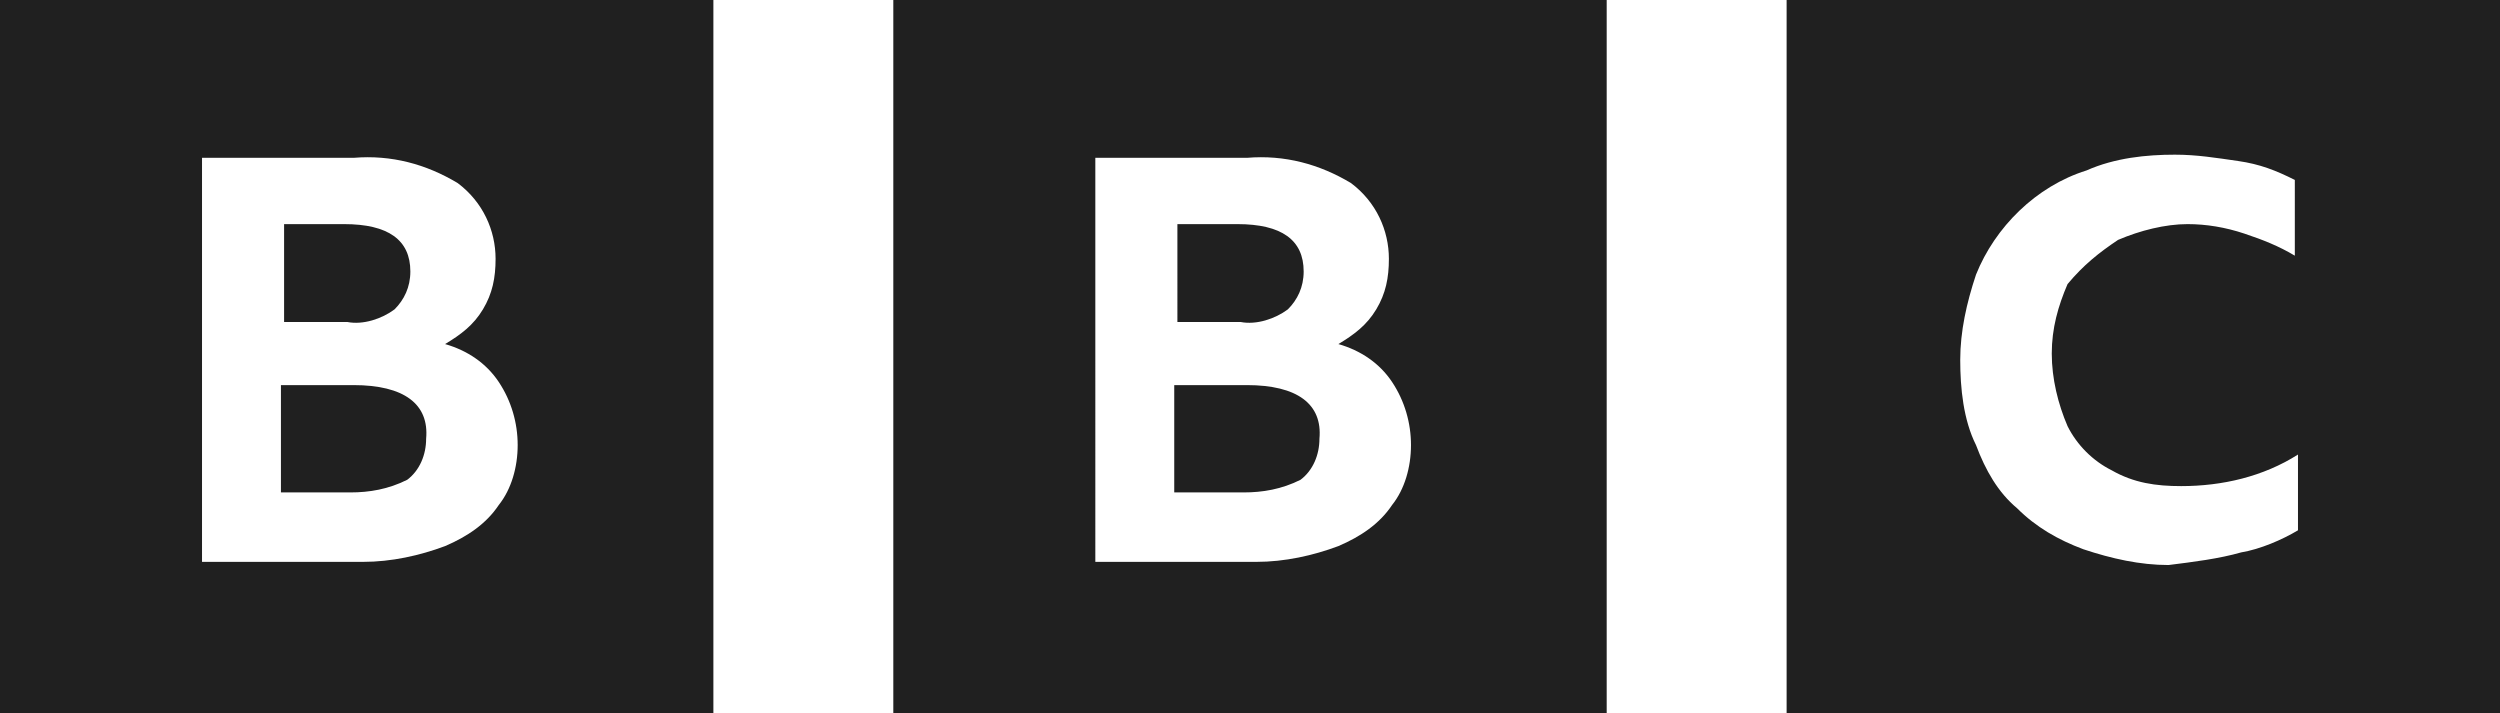
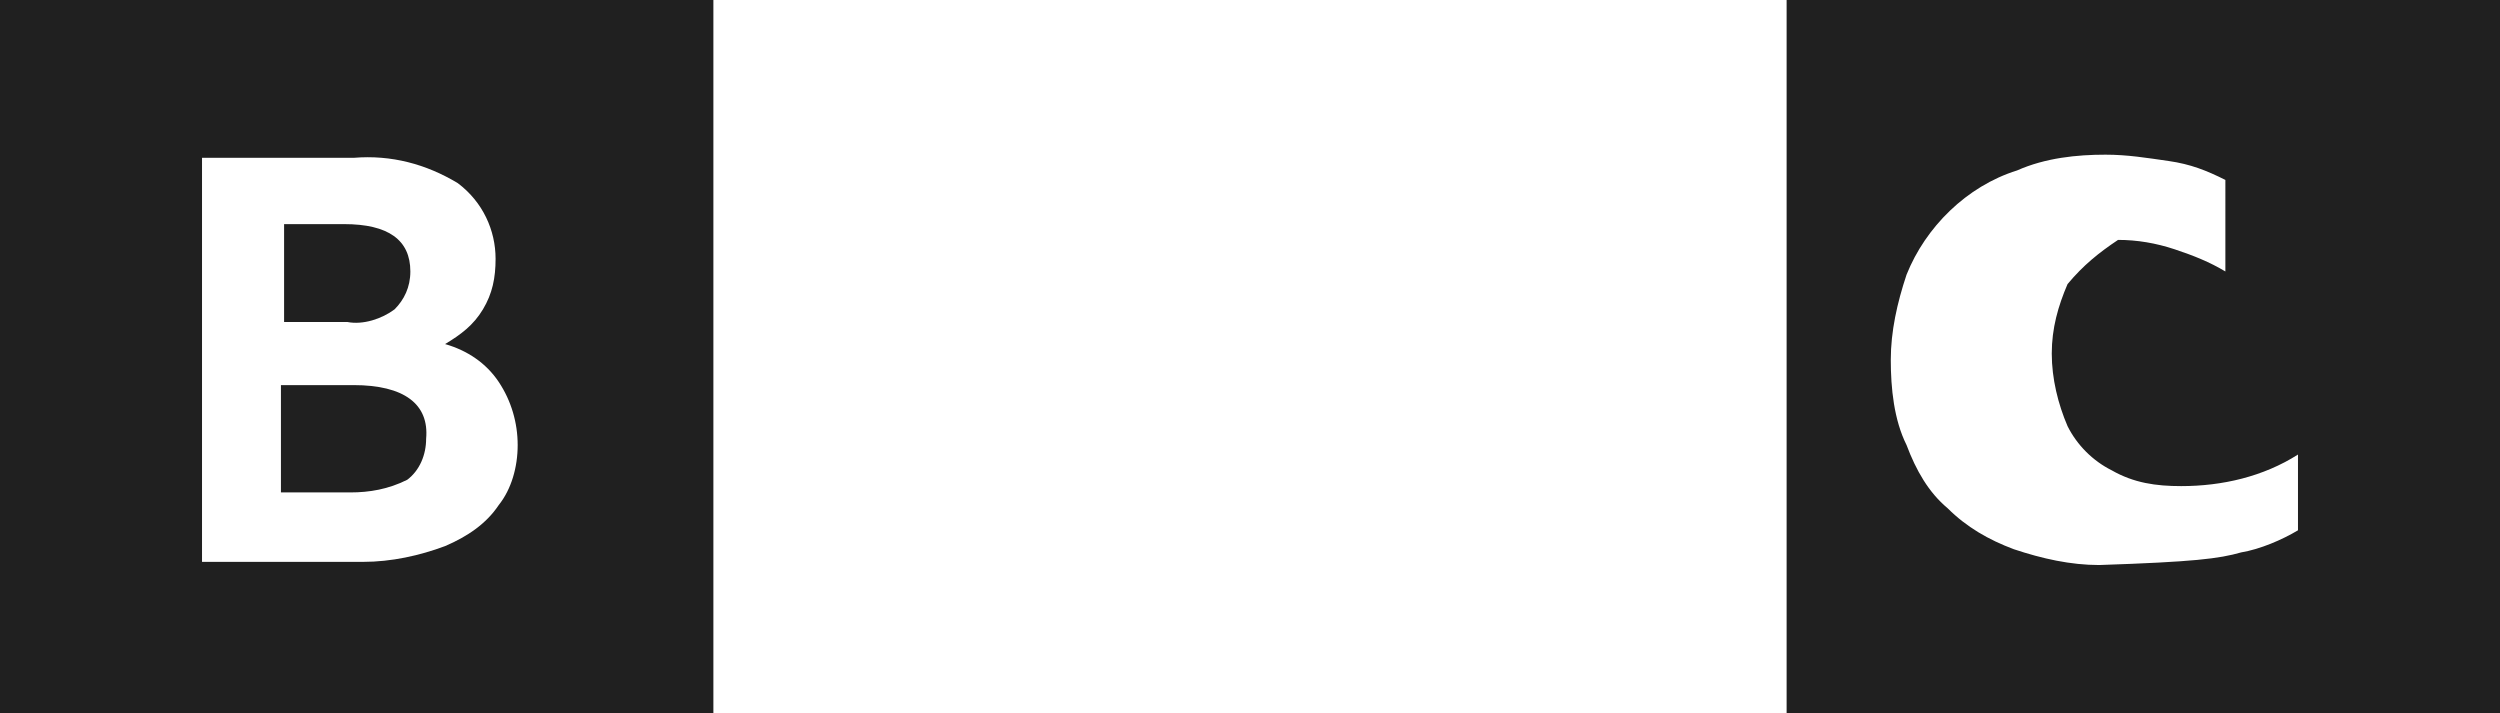
<svg xmlns="http://www.w3.org/2000/svg" version="1.1" id="logo-bbc" x="0px" y="0px" viewBox="0 0 79.2 22.6" style="enable-background:new 0 0 79.2 22.6;" xml:space="preserve">
  <style type="text/css">.st0{fill:#202020;}</style>
  <path id="Path_81" class="st0" d="M6.4,5h4.8c1.2-0.1,2.3,0.2,3.3,0.8c0.8,0.6,1.2,1.5,1.2,2.4c0,0.6-0.1,1.1-0.4,1.6 c-0.3,0.5-0.7,0.8-1.2,1.1c0.7,0.2,1.3,0.6,1.7,1.2c0.4,0.6,0.6,1.3,0.6,2c0,0.7-0.2,1.4-0.6,1.9c-0.4,0.6-1,1-1.7,1.3 c-0.8,0.3-1.7,0.5-2.6,0.5H6.4V5z M0,22.6h22.6V0H0V22.6z M10.9,7.1c1.4,0,2.1,0.5,2.1,1.5c0,0.5-0.2,0.9-0.5,1.2 c-0.4,0.3-1,0.5-1.5,0.4H9V7.1H10.9z M11.2,12.2H8.9v3.4h2.2c0.6,0,1.2-0.1,1.8-0.4c0.4-0.3,0.6-0.8,0.6-1.3 C13.6,12.8,12.8,12.2,11.2,12.2L11.2,12.2z" />
-   <path id="Path_82" class="st0" d="M34.7,5h4.8c1.2-0.1,2.3,0.2,3.3,0.8c0.8,0.6,1.2,1.5,1.2,2.4c0,0.6-0.1,1.1-0.4,1.6 c-0.3,0.5-0.7,0.8-1.2,1.1c0.7,0.2,1.3,0.6,1.7,1.2c0.4,0.6,0.6,1.3,0.6,2c0,0.7-0.2,1.4-0.6,1.9c-0.4,0.6-1,1-1.7,1.3 c-0.8,0.3-1.7,0.5-2.6,0.5h-5.1L34.7,5z M28.3,22.6h22.6V0H28.3V22.6z M39.2,7.1c1.4,0,2.1,0.5,2.1,1.5c0,0.5-0.2,0.9-0.5,1.2 c-0.4,0.3-1,0.5-1.5,0.4h-2V7.1H39.2z M39.5,12.2h-2.3v3.4h2.2c0.6,0,1.2-0.1,1.8-0.4c0.4-0.3,0.6-0.8,0.6-1.3 C41.9,12.8,41.1,12.2,39.5,12.2L39.5,12.2z" />
-   <path id="Path_83" class="st0" d="M71,17.5c0.6-0.1,1.3-0.4,1.8-0.7v-2.4c-1.1,0.7-2.4,1-3.7,1c-0.8,0-1.5-0.1-2.2-0.5 c-0.6-0.3-1.1-0.8-1.4-1.4c-0.3-0.7-0.5-1.5-0.5-2.3c0-0.8,0.2-1.5,0.5-2.2C66,8.4,66.5,8,67.1,7.6c0.7-0.3,1.5-0.5,2.2-0.5 c0.6,0,1.2,0.1,1.8,0.3c0.6,0.2,1.1,0.4,1.6,0.7V5.7c-0.6-0.3-1.1-0.5-1.8-0.6c-0.7-0.1-1.3-0.2-2-0.2c-0.9,0-1.9,0.1-2.8,0.5 c-1.6,0.5-2.9,1.8-3.5,3.3c-0.3,0.9-0.5,1.8-0.5,2.7c0,0.9,0.1,1.9,0.5,2.7c0.3,0.8,0.7,1.5,1.3,2c0.6,0.6,1.3,1,2.1,1.3 c0.9,0.3,1.8,0.5,2.7,0.5C69.5,17.8,70.3,17.7,71,17.5L71,17.5z M79.2,22.6H56.6V0h22.6V22.6z" />
+   <path id="Path_83" class="st0" d="M71,17.5c0.6-0.1,1.3-0.4,1.8-0.7v-2.4c-1.1,0.7-2.4,1-3.7,1c-0.8,0-1.5-0.1-2.2-0.5 c-0.6-0.3-1.1-0.8-1.4-1.4c-0.3-0.7-0.5-1.5-0.5-2.3c0-0.8,0.2-1.5,0.5-2.2C66,8.4,66.5,8,67.1,7.6c0.6,0,1.2,0.1,1.8,0.3c0.6,0.2,1.1,0.4,1.6,0.7V5.7c-0.6-0.3-1.1-0.5-1.8-0.6c-0.7-0.1-1.3-0.2-2-0.2c-0.9,0-1.9,0.1-2.8,0.5 c-1.6,0.5-2.9,1.8-3.5,3.3c-0.3,0.9-0.5,1.8-0.5,2.7c0,0.9,0.1,1.9,0.5,2.7c0.3,0.8,0.7,1.5,1.3,2c0.6,0.6,1.3,1,2.1,1.3 c0.9,0.3,1.8,0.5,2.7,0.5C69.5,17.8,70.3,17.7,71,17.5L71,17.5z M79.2,22.6H56.6V0h22.6V22.6z" />
</svg>